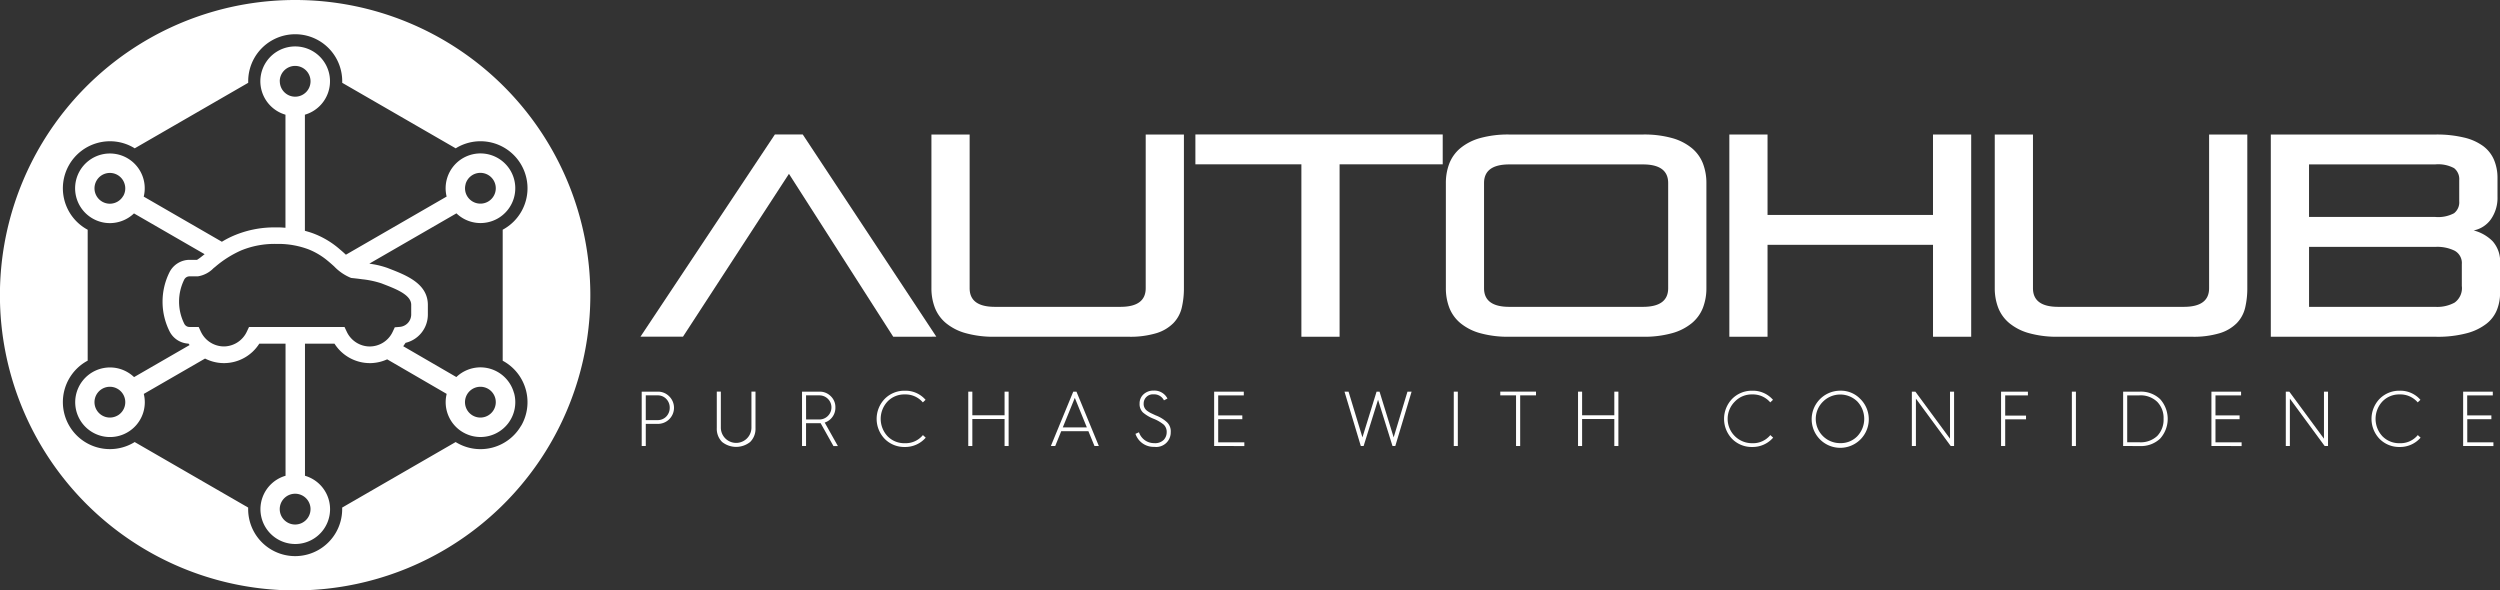
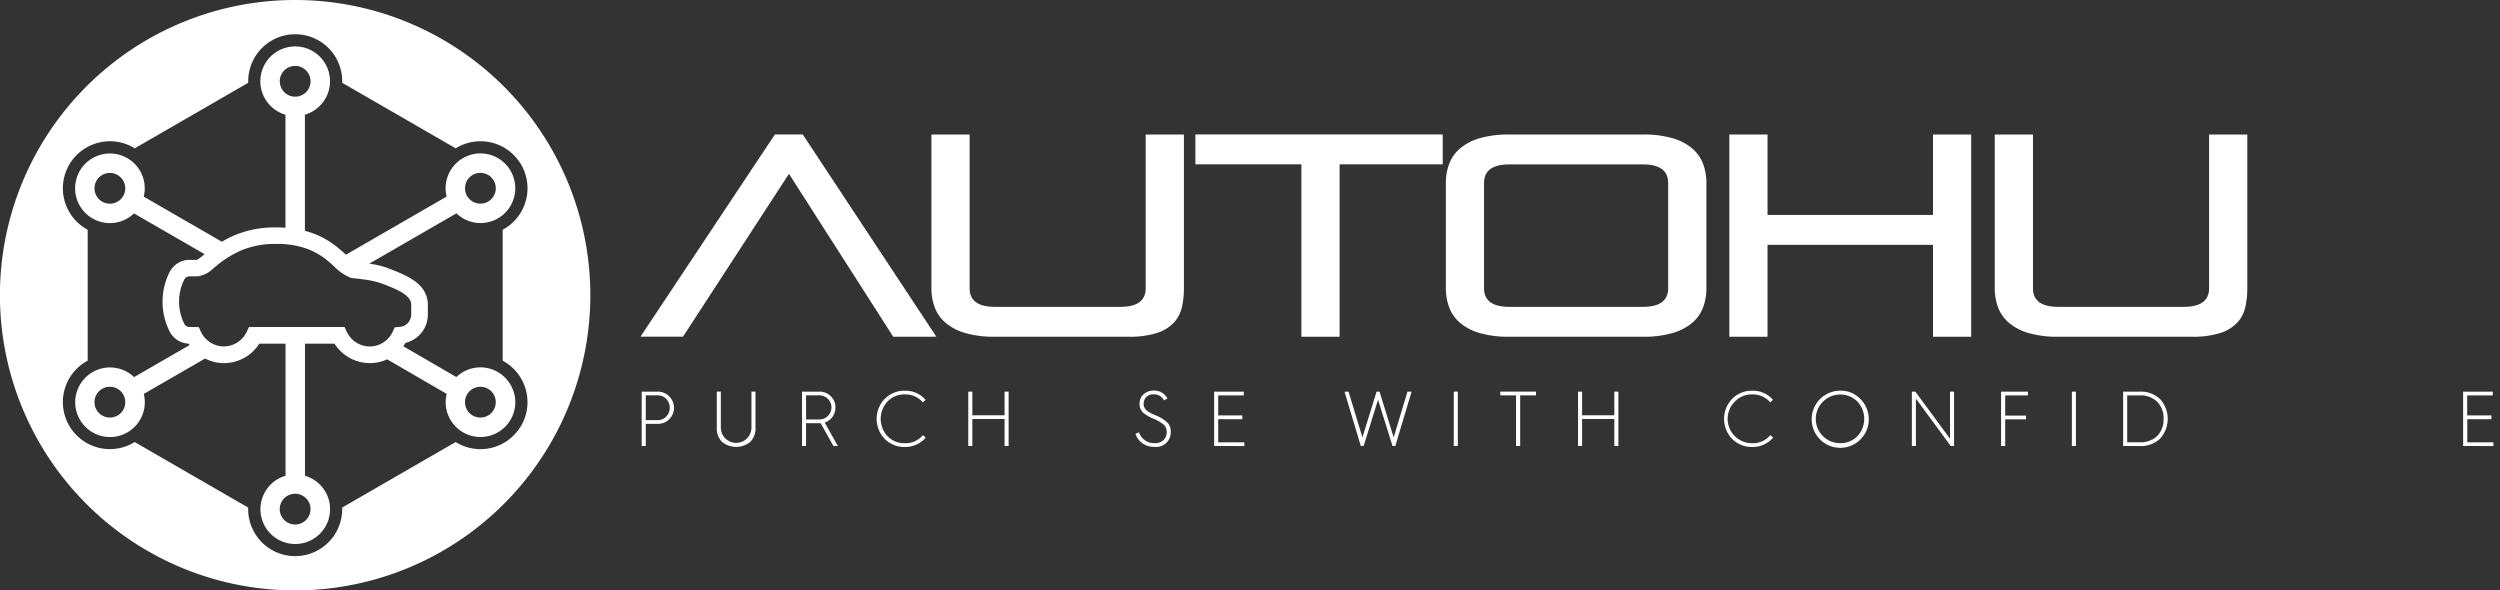
<svg xmlns="http://www.w3.org/2000/svg" width="160.947" height="38.01" viewBox="0 0 160.947 38.01">
  <rect x="0" y="0" width="160.947" height="38.01" fill="#333333" stroke="none" />
  <g transform="translate(-186.708 -4072.409)">
    <path d="M205.713,4072.409a19.005,19.005,0,1,0,19,19.005A19.005,19.005,0,0,0,205.713,4072.409Zm14.547,27.4a3.021,3.021,0,0,1-4.134,1.108c-.028-.016-.056-.032-.083-.05l-7.306,4.218c0,.033,0,.065,0,.1a3.026,3.026,0,1,1-6.053,0c0-.031,0-.063,0-.1l-7.306-4.218-.082.05a3.027,3.027,0,1,1-3.027-5.243l.084-.046V4087.2l-.084-.047a3.027,3.027,0,0,1,.73-5.545,3.017,3.017,0,0,1,2.3.3l.082.05,7.306-4.218c0-.032,0-.064,0-.1a3.026,3.026,0,1,1,6.053,0c0,.031,0,.063,0,.1l7.306,4.218.082-.05a3.027,3.027,0,0,1,3.027,5.243l-.084.047v8.435l.084.046a3.028,3.028,0,0,1,1.108,4.135Z" fill="#fff" />
    <path d="M219.8,4097.72a2.241,2.241,0,0,0-2.161-1.661,2.255,2.255,0,0,0-1.552.624l-3.42-1.985c.053-.071.1-.142.151-.218a1.869,1.869,0,0,0,1.435-1.813v-.627c0-1.374-1.386-1.91-2.5-2.342l-.1-.039a5.593,5.593,0,0,0-1.038-.257l-.129-.021,5.607-3.237a2.235,2.235,0,0,0,2.669.325,2.242,2.242,0,1,0-3.3-1.406l-6.485,3.744-.039-.035c-.107-.1-.219-.2-.34-.3a5.547,5.547,0,0,0-1.782-1.057c-.156-.056-.315-.1-.479-.148v-7.474a2.242,2.242,0,1,0-1.251,0v7.279c-.114-.008-.227-.018-.347-.022-.091,0-.184,0-.28,0a6.611,6.611,0,0,0-2.883.609,6.117,6.117,0,0,0-.583.314l-5.032-2.906a2.241,2.241,0,1,0-2.18,1.706,2.252,2.252,0,0,0,1.553-.625l4.547,2.625-.188.149a2.774,2.774,0,0,1-.3.215h-.48a1.453,1.453,0,0,0-1.294.8,4.259,4.259,0,0,0,0,3.794,1.436,1.436,0,0,0,1.229.8c.02.032.044.061.066.092l-3.575,2.064a2.24,2.24,0,1,0,.626,1.082l3.944-2.277a2.714,2.714,0,0,0,.821.264,2.641,2.641,0,0,0,.394.03,2.694,2.694,0,0,0,2.277-1.253h1.69v8.505a2.241,2.241,0,1,0,1.251,0v-8.505h1.9a2.7,2.7,0,0,0,2.275,1.253h0c.063,0,.126,0,.192-.007a2.682,2.682,0,0,0,.924-.237l3.832,2.225a2.241,2.241,0,1,0,4.341-.044Zm-3.122-13.448a.989.989,0,0,1,.956-.735,1.02,1.02,0,0,1,.257.034.991.991,0,0,1,.239,1.816.992.992,0,0,1-1.353-.363A.979.979,0,0,1,216.682,4084.272Zm-22.038.752a.994.994,0,0,1-.859.5h0a.991.991,0,0,1-.857-1.486.986.986,0,0,1,.6-.462,1.02,1.02,0,0,1,.257-.034.989.989,0,0,1,.956.735A.979.979,0,0,1,194.644,4085.024Zm-.362,14.134a.991.991,0,1,1,.362-1.354A.993.993,0,0,1,194.282,4099.158Zm10.44-21.515a.991.991,0,1,1,.99.991A.991.991,0,0,1,204.722,4077.643Zm1.981,27.542a.991.991,0,1,1-.991-.99A.991.991,0,0,1,206.7,4105.185Zm5.425-11.705-.135.289c-.017.036-.036.073-.056.109a1.635,1.635,0,0,1-1.422.836,1.6,1.6,0,0,1-.486-.076,1.648,1.648,0,0,1-.992-.87l-.145-.307h-6.149l-.146.309a1.565,1.565,0,0,1-.184.3,1.645,1.645,0,0,1-1.089.628,1.394,1.394,0,0,1-.2.014,1.647,1.647,0,0,1-1.463-.915l-.015-.029-.143-.309h-.589a.372.372,0,0,1-.34-.211,3.192,3.192,0,0,1,0-2.842.383.383,0,0,1,.337-.206h.539a1.8,1.8,0,0,0,1.01-.527c.036-.028.073-.057.115-.092a6.758,6.758,0,0,1,1.671-1.054,5.653,5.653,0,0,1,2.214-.415c.088,0,.174,0,.257,0a5.524,5.524,0,0,1,1.85.347,4.521,4.521,0,0,1,1.249.746c.137.112.263.224.384.333l.023.021a3.148,3.148,0,0,0,1.042.723l.061.022.065.007q.337.035.626.075a5.924,5.924,0,0,1,1.252.265l.1.039c.851.329,1.816.7,1.816,1.344v.627a.8.8,0,0,1-.744.793Zm6.369,5.315a.991.991,0,1,1-.857-1.486.99.99,0,0,1,.857,1.486Z" fill="#fff" />
    <path d="M244.213,4094.088,237.5,4083.6l-6.823,10.485H227.94l8.654-13.019h1.794l8.6,13.019Z" fill="#fff" />
    <path d="M250.759,4094.088a6.643,6.643,0,0,1-1.886-.232,3.429,3.429,0,0,1-1.267-.647,2.435,2.435,0,0,1-.712-.989,3.5,3.5,0,0,1-.222-1.276v-9.875h2.46v9.894q0,1.2,1.627,1.2h8.081q1.627,0,1.627-1.2v-9.894h2.46v9.875a5.451,5.451,0,0,1-.139,1.276,2.135,2.135,0,0,1-.537.989,2.6,2.6,0,0,1-1.09.647,5.8,5.8,0,0,1-1.8.232Z" fill="#fff" />
    <path d="M270.49,4094.088v-11.1h-6.824v-1.923h15.922v1.923h-6.639v11.1Z" fill="#fff" />
    <path d="M283.877,4094.088a6.648,6.648,0,0,1-1.886-.232,3.424,3.424,0,0,1-1.266-.647,2.435,2.435,0,0,1-.712-.989,3.5,3.5,0,0,1-.222-1.276v-6.731a3.509,3.509,0,0,1,.222-1.276,2.435,2.435,0,0,1,.712-.989,3.455,3.455,0,0,1,1.266-.648,6.722,6.722,0,0,1,1.886-.231h8.6a6.712,6.712,0,0,1,1.886.231,3.46,3.46,0,0,1,1.267.648,2.435,2.435,0,0,1,.712.989,3.509,3.509,0,0,1,.222,1.276v6.731a3.5,3.5,0,0,1-.222,1.276,2.435,2.435,0,0,1-.712.989,3.429,3.429,0,0,1-1.267.647,6.638,6.638,0,0,1-1.886.232Zm10.226-9.894q0-1.2-1.627-1.2h-8.6q-1.626,0-1.627,1.2v6.769q0,1.2,1.627,1.2h8.6q1.627,0,1.627-1.2Z" fill="#fff" />
    <path d="M311.153,4094.088v-5.918H300.5v5.918h-2.459v-13.019H300.5v5.178h10.652v-5.178h2.459v13.019Z" fill="#fff" />
    <path d="M319.215,4094.088a6.643,6.643,0,0,1-1.886-.232,3.429,3.429,0,0,1-1.267-.647,2.434,2.434,0,0,1-.712-.989,3.5,3.5,0,0,1-.222-1.276v-9.875h2.46v9.894q0,1.2,1.627,1.2H327.3q1.628,0,1.627-1.2v-9.894h2.46v9.875a5.451,5.451,0,0,1-.139,1.276,2.134,2.134,0,0,1-.536.989,2.614,2.614,0,0,1-1.091.647,5.8,5.8,0,0,1-1.8.232Z" fill="#fff" />
-     <path d="M332.9,4094.088v-13.019h10.6a7.557,7.557,0,0,1,1.839.195,3.385,3.385,0,0,1,1.239.554,2.161,2.161,0,0,1,.694.888,2.994,2.994,0,0,1,.222,1.174v1.2a2.4,2.4,0,0,1-.416,1.433,1.783,1.783,0,0,1-1.119.731,2.655,2.655,0,0,1,1.22.693,1.964,1.964,0,0,1,.481,1.433v1.905a2.942,2.942,0,0,1-.194,1.063,2.148,2.148,0,0,1-.666.9,3.506,3.506,0,0,1-1.266.619,7.251,7.251,0,0,1-2,.232Zm12.13-10.078a.893.893,0,0,0-.333-.777,2.163,2.163,0,0,0-1.2-.241h-8.137v3.385h8.137a2.163,2.163,0,0,0,1.2-.241.891.891,0,0,0,.333-.776Zm.167,5.4a.9.9,0,0,0-.462-.86,2.535,2.535,0,0,0-1.2-.249h-8.173v3.865h8.173a2.318,2.318,0,0,0,1.2-.278,1.147,1.147,0,0,0,.462-1.072Z" fill="#fff" />
    <path d="M228.02,4101.123v-3.5h1.015a1.009,1.009,0,0,1,.754.3,1.035,1.035,0,0,1-.754,1.774h-.753v1.427Zm.262-1.668h.743a.754.754,0,0,0,.578-.231.811.811,0,0,0,.221-.568.8.8,0,0,0-.221-.563.754.754,0,0,0-.578-.231h-.743Z" fill="#fff" />
    <path d="M232.854,4097.621h.261v2.316a.985.985,0,1,0,1.97,0v-2.316h.261v2.341a1.193,1.193,0,0,1-.342.9,1.448,1.448,0,0,1-1.808,0,1.193,1.193,0,0,1-.342-.9Z" fill="#fff" />
    <path d="M238.341,4101.123v-3.5h1.121a.994.994,0,0,1,.728.291.968.968,0,0,1,.3.719,1,1,0,0,1-.689.98l.849,1.512h-.286l-.824-1.472a.562.562,0,0,1-.1,0H238.6v1.467Zm.262-1.709h.834a.765.765,0,0,0,.562-.221.774.774,0,0,0-.547-1.331H238.6Z" fill="#fff" />
    <path d="M246.295,4098.149l-.176.165a1.464,1.464,0,0,0-1.16-.512,1.49,1.49,0,0,0-1.11.452,1.639,1.639,0,0,0,0,2.241,1.5,1.5,0,0,0,1.11.447,1.436,1.436,0,0,0,1.165-.523l.181.166a1.745,1.745,0,0,1-1.346.6,1.766,1.766,0,0,1-1.291-.518,1.855,1.855,0,0,1,0-2.582,1.773,1.773,0,0,1,1.291-.522A1.705,1.705,0,0,1,246.295,4098.149Z" fill="#fff" />
    <path d="M249.044,4101.123v-3.5h.262v1.522h2.075v-1.522h.261v3.5h-.261v-1.739h-2.075v1.739Z" fill="#fff" />
-     <path d="M254.361,4101.123l1.442-3.5h.206l1.441,3.5h-.281l-.392-.955h-1.748l-.387.955Zm.769-1.2h1.547l-.774-1.9Z" fill="#fff" />
    <path d="M260.034,4100.238a1.021,1.021,0,0,0,.985.7.779.779,0,0,0,.608-.211.714.714,0,0,0,.191-.488.642.642,0,0,0-.191-.492,2.489,2.489,0,0,0-.648-.377,2.425,2.425,0,0,1-.689-.406.745.745,0,0,1-.216-.573.777.777,0,0,1,.257-.6.92.92,0,0,1,.643-.236.943.943,0,0,1,.894.512l-.226.116a.705.705,0,0,0-.668-.387.591.591,0,0,0-.638.583.539.539,0,0,0,.216.472,1.829,1.829,0,0,0,.231.146l.321.15a2.273,2.273,0,0,1,.719.432.809.809,0,0,1,.256.658.936.936,0,0,1-1.06.94,1.229,1.229,0,0,1-1.211-.839Z" fill="#fff" />
    <path d="M264.873,4101.123v-3.5h1.909v.241h-1.648v1.286h1.553v.246h-1.553v1.488h1.683v.241Z" fill="#fff" />
    <path d="M274.315,4101.123l-1.05-3.5h.261l.894,2.944.91-2.944h.191l.909,2.944.889-2.944h.266l-1.05,3.5h-.18l-.93-2.979-.929,2.979Z" fill="#fff" />
    <path d="M280.3,4101.123v-3.5h.261v3.5Z" fill="#fff" />
    <path d="M284.309,4101.123v-3.261h-1.015v-.241h2.3v.241h-1.019v3.261Z" fill="#fff" />
    <path d="M288.3,4101.123v-3.5h.262v1.522h2.074v-1.522h.262v3.5h-.262v-1.739h-2.074v1.739Z" fill="#fff" />
    <path d="M300.851,4098.149l-.176.165a1.464,1.464,0,0,0-1.16-.512,1.494,1.494,0,0,0-1.111.452,1.567,1.567,0,0,0,1.111,2.688,1.436,1.436,0,0,0,1.165-.523l.181.166a1.746,1.746,0,0,1-1.346.6,1.77,1.77,0,0,1-1.292-.518,1.857,1.857,0,0,1,0-2.582,1.777,1.777,0,0,1,1.292-.522A1.705,1.705,0,0,1,300.851,4098.149Z" fill="#fff" />
    <path d="M306.464,4098.083a1.839,1.839,0,1,1-1.281-.522A1.738,1.738,0,0,1,306.464,4098.083Zm-.181,2.407a1.629,1.629,0,0,0,0-2.231,1.573,1.573,0,0,0-2.206,0,1.56,1.56,0,0,0,1.106,2.678A1.481,1.481,0,0,0,306.283,4100.49Z" fill="#fff" />
    <path d="M309.791,4101.123v-3.5h.226l2.23,3.029v-3.029h.262v3.5h-.216l-2.241-3.05v3.05Z" fill="#fff" />
    <path d="M315.534,4101.123v-3.5h1.729v.241H315.8v1.3h1.341v.241H315.8v1.719Z" fill="#fff" />
    <path d="M320.092,4101.123v-3.5h.261v3.5Z" fill="#fff" />
    <path d="M323.393,4101.123v-3.5h1.06a1.8,1.8,0,0,1,1.322.482,1.9,1.9,0,0,1,0,2.542,1.794,1.794,0,0,1-1.317.478Zm.262-.241h.783a1.556,1.556,0,0,0,1.151-.407,1.505,1.505,0,0,0,.407-1.1,1.486,1.486,0,0,0-.412-1.1,1.537,1.537,0,0,0-1.151-.412h-.778Z" fill="#fff" />
-     <path d="M329.077,4101.123v-3.5h1.909v.241h-1.648v1.286h1.552v.246h-1.552v1.488h1.683v.241Z" fill="#fff" />
-     <path d="M333.865,4101.123v-3.5h.226l2.231,3.029v-3.029h.261v3.5h-.216l-2.24-3.05v3.05Z" fill="#fff" />
-     <path d="M342.533,4098.149l-.176.165a1.465,1.465,0,0,0-1.161-.512,1.49,1.49,0,0,0-1.11.452,1.642,1.642,0,0,0,0,2.241,1.5,1.5,0,0,0,1.11.447,1.437,1.437,0,0,0,1.166-.523l.181.166a1.747,1.747,0,0,1-1.347.6,1.769,1.769,0,0,1-1.291-.518,1.857,1.857,0,0,1,0-2.582,1.776,1.776,0,0,1,1.291-.522A1.706,1.706,0,0,1,342.533,4098.149Z" fill="#fff" />
    <path d="M345.282,4101.123v-3.5h1.909v.241h-1.648v1.286H347.1v.246h-1.552v1.488h1.683v.241Z" fill="#fff" />
  </g>
</svg>